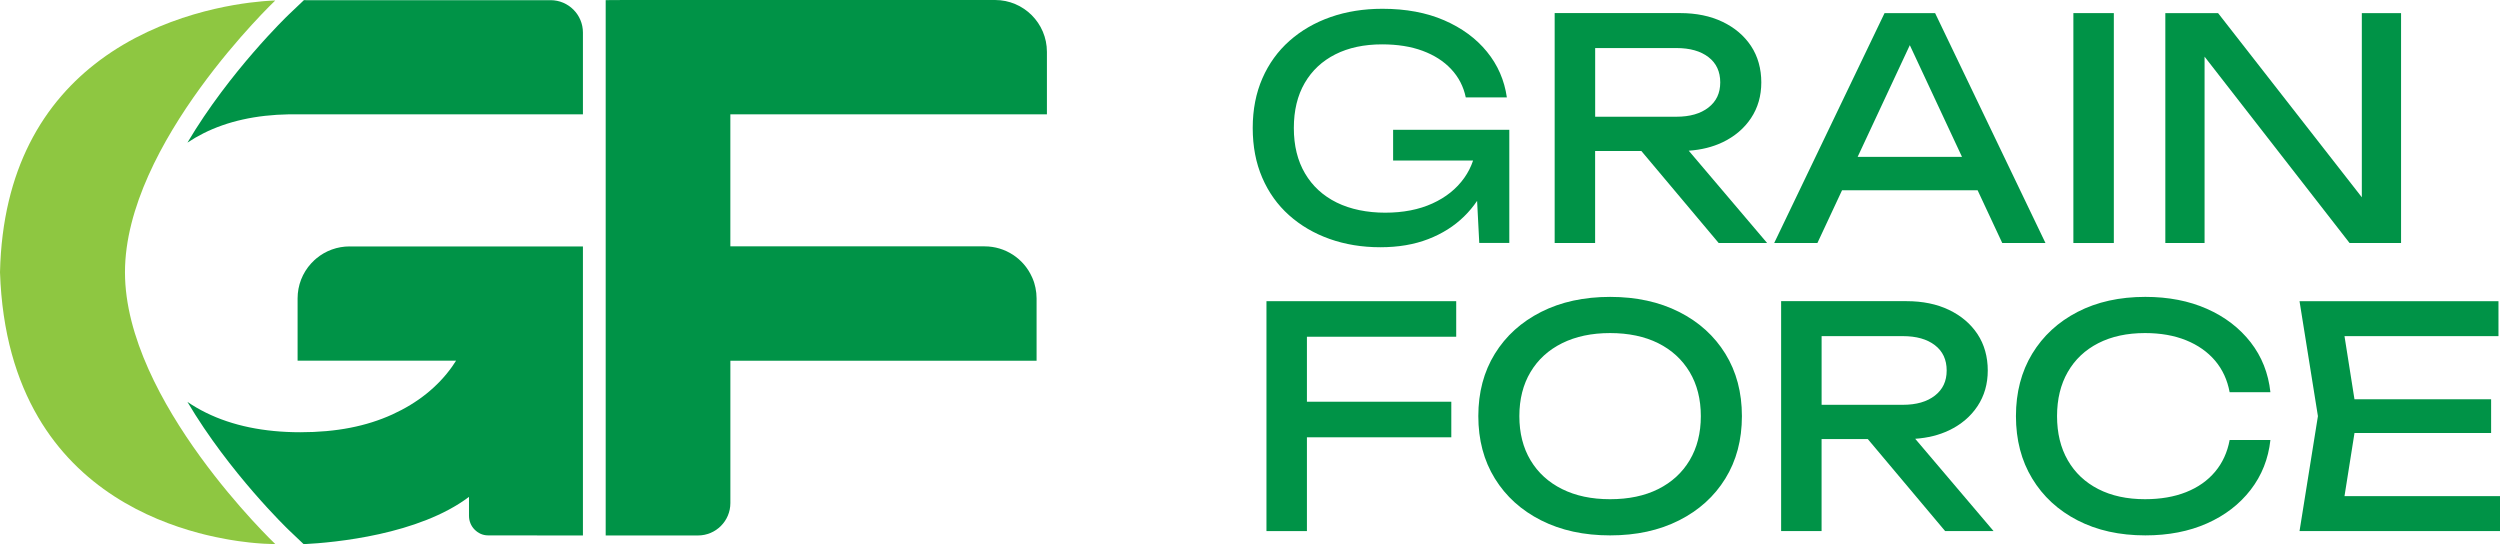
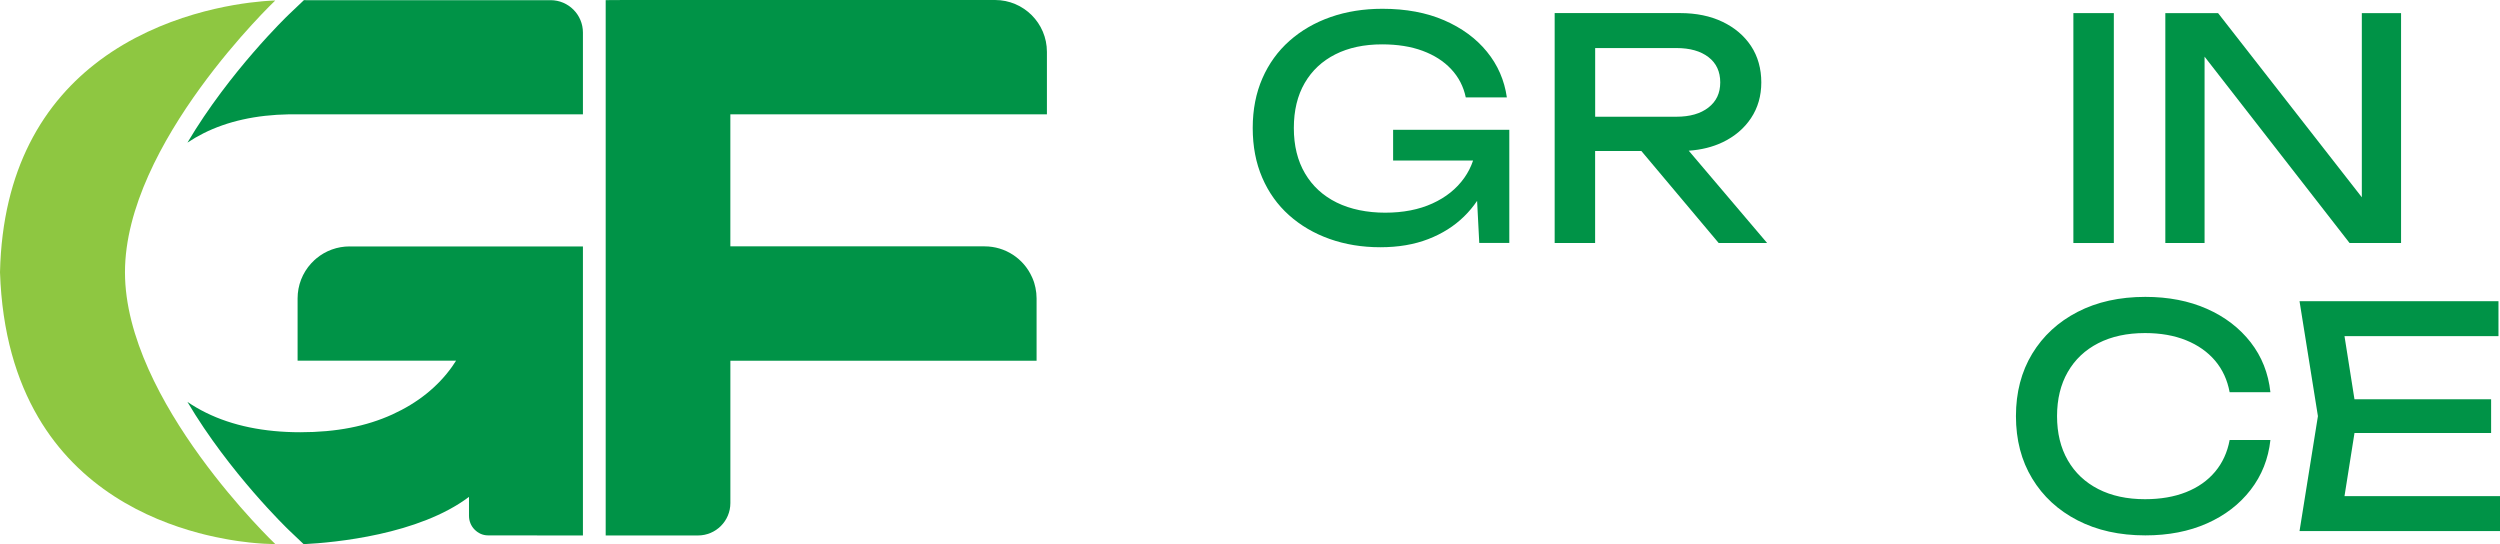
<svg xmlns="http://www.w3.org/2000/svg" id="_Слой_2" data-name="Слой 2" viewBox="0 0 1030.19 224.25">
  <defs>
    <style> .cls-1 { fill: #8ec741; } .cls-1, .cls-2 { stroke-width: 0px; } .cls-2 { fill: #009347; } </style>
  </defs>
  <g id="Layer_1" data-name="Layer 1">
    <g>
      <g>
        <path class="cls-2" d="M574.08,66.16h32.94c-.86,2.55-2.07,4.94-3.63,7.14-3.2,4.51-7.58,8.02-13.14,10.55-5.56,2.53-12.04,3.79-19.45,3.79s-14.32-1.39-19.96-4.17c-5.64-2.78-10-6.78-13.07-12-3.08-5.22-4.61-11.45-4.61-18.7s1.49-13.43,4.48-18.57c2.99-5.14,7.2-9.07,12.63-11.81,5.43-2.74,11.85-4.11,19.26-4.11,6.32,0,11.88.88,16.67,2.65s8.74,4.29,11.81,7.58c3.07,3.28,5.07,7.16,6,11.62h16.93c-1.01-7.07-3.75-13.35-8.21-18.82-4.46-5.47-10.34-9.79-17.62-12.95-7.29-3.16-15.77-4.74-25.45-4.74-7.75,0-14.86,1.14-21.35,3.41-6.49,2.27-12.13,5.54-16.93,9.79-4.8,4.25-8.53,9.41-11.18,15.47-2.65,6.06-3.98,12.88-3.98,20.46s1.3,14.4,3.92,20.46c2.61,6.06,6.29,11.22,11.05,15.47,4.76,4.25,10.34,7.52,16.74,9.79,6.4,2.27,13.35,3.41,20.84,3.41s14-1.12,19.77-3.35c5.77-2.23,10.67-5.33,14.72-9.28,2.05-2,3.85-4.16,5.42-6.48l.89,17.34h12.38v-46.61h-47.88v12.63Z" />
        <path class="cls-2" d="M709.81,58.64c5.01-2.4,8.93-5.73,11.75-9.98,2.82-4.25,4.23-9.16,4.23-14.72s-1.41-10.72-4.23-14.97c-2.82-4.25-6.74-7.58-11.75-9.98-5.01-2.4-10.84-3.6-17.5-3.6h-51.67v94.74h16.67v-37.9h19.06l31.85,37.9h19.96l-32.29-38.03c5.18-.36,9.82-1.51,13.91-3.46ZM657.33,19.8h33.48c5.56,0,9.96,1.24,13.2,3.73,3.24,2.48,4.86,5.96,4.86,10.42s-1.62,7.83-4.86,10.36c-3.24,2.53-7.64,3.79-13.2,3.79h-33.48v-28.3Z" />
-         <path class="cls-2" d="M776.58,5.4l-45.48,94.74h17.81l10.15-21.73h55.87l10.15,21.73h17.81l-45.48-94.74h-20.84ZM765.49,64.64l21.5-46.03,21.5,46.03h-43.01Z" />
        <rect class="cls-2" x="854.39" y="5.4" width="16.67" height="94.74" />
        <polygon class="cls-2" points="973.25 81.29 914.01 5.4 892.28 5.4 892.28 100.14 908.45 100.14 908.45 23.35 968.2 100.14 989.42 100.14 989.42 5.4 973.25 5.4 973.25 81.29" />
      </g>
      <g>
-         <polygon class="cls-2" points="521.88 218.85 538.55 218.85 538.55 180.2 598.05 180.2 598.05 165.54 538.55 165.54 538.55 138.76 600.07 138.76 600.07 124.11 521.88 124.11 521.88 218.85" />
-         <path class="cls-2" d="M691.91,128.53c-8.17-4.12-17.64-6.19-28.42-6.19s-20.25,2.06-28.42,6.19c-8.17,4.13-14.53,9.88-19.07,17.24-4.55,7.37-6.82,15.94-6.82,25.71s2.27,18.34,6.82,25.71c4.55,7.37,10.91,13.12,19.07,17.24,8.17,4.13,17.64,6.19,28.42,6.19s20.25-2.06,28.42-6.19c8.17-4.13,14.53-9.87,19.07-17.24,4.55-7.37,6.82-15.94,6.82-25.71s-2.27-18.34-6.82-25.71c-4.55-7.37-10.91-13.12-19.07-17.24ZM696.26,189.67c-3.07,5.14-7.39,9.09-12.95,11.87-5.56,2.78-12.17,4.17-19.83,4.17s-14.17-1.39-19.77-4.17c-5.6-2.78-9.94-6.74-13.01-11.87-3.08-5.14-4.61-11.2-4.61-18.19s1.54-13.05,4.61-18.19c3.07-5.14,7.41-9.09,13.01-11.87,5.6-2.78,12.19-4.17,19.77-4.17s14.27,1.39,19.83,4.17c5.56,2.78,9.87,6.74,12.95,11.87,3.07,5.14,4.61,11.2,4.61,18.19s-1.54,13.05-4.61,18.19Z" />
-         <path class="cls-2" d="M803.13,177.35c5.01-2.4,8.93-5.73,11.75-9.98,2.82-4.25,4.23-9.16,4.23-14.72s-1.41-10.72-4.23-14.97c-2.82-4.25-6.74-7.58-11.75-9.98-5.01-2.4-10.84-3.6-17.5-3.6h-51.67v94.74h16.67v-37.9h19.06l31.85,37.9h19.96l-32.29-38.03c5.18-.36,9.82-1.51,13.91-3.46ZM750.64,138.51h33.48c5.56,0,9.96,1.24,13.2,3.73,3.24,2.48,4.86,5.96,4.86,10.42s-1.62,7.83-4.86,10.36c-3.24,2.53-7.64,3.79-13.2,3.79h-33.48v-28.3Z" />
        <path class="cls-2" d="M864.65,141.42c5.43-2.78,11.85-4.17,19.26-4.17,6.4,0,12.04.99,16.93,2.97,4.88,1.98,8.86,4.78,11.94,8.4,3.07,3.62,5.07,7.96,6,13.01h16.8c-.84-7.83-3.56-14.69-8.15-20.59-4.59-5.89-10.59-10.49-18-13.77-7.41-3.28-15.88-4.93-25.39-4.93-10.61,0-19.92,2.06-27.92,6.19-8,4.13-14.23,9.88-18.7,17.24-4.46,7.37-6.7,15.94-6.7,25.71s2.23,18.34,6.7,25.71c4.46,7.37,10.69,13.12,18.7,17.24,8,4.13,17.31,6.19,27.92,6.19,9.52,0,17.98-1.64,25.39-4.93,7.41-3.28,13.41-7.89,18-13.83,4.59-5.94,7.3-12.78,8.15-20.53h-16.8c-.93,5.05-2.93,9.41-6,13.07-3.08,3.66-7.05,6.46-11.94,8.4-4.88,1.94-10.53,2.91-16.93,2.91-7.41,0-13.83-1.39-19.26-4.17-5.43-2.78-9.62-6.74-12.57-11.87-2.95-5.14-4.42-11.2-4.42-18.19s1.47-13.05,4.42-18.19c2.95-5.14,7.14-9.09,12.57-11.87Z" />
        <polygon class="cls-2" points="966.11 204.45 970.23 178.43 1026.53 178.43 1026.53 164.53 970.22 164.53 966.11 138.51 1029.56 138.51 1029.56 124.11 947.58 124.11 955.16 171.48 947.58 218.85 1030.19 218.85 1030.19 204.45 966.11 204.45" />
      </g>
      <path class="cls-2" d="M431.41,47.1v-25.73c0-11.8-9.57-21.37-21.37-21.37h-152.44l-8.01.05v220.6h38.03c7.38,0,13.35-5.98,13.35-13.35v-58.66h126.18v-25.68c0-1.47-.15-2.95-.46-4.39-.12-.61-.28-1.23-.48-1.89l-.02-.07c-.08-.25-.15-.48-.24-.73l-.03-.07c-.09-.27-.19-.52-.28-.74-.08-.2-.16-.39-.24-.57,0,0-.1-.22-.13-.29-3.43-7.71-11.08-12.69-19.52-12.69h-104.79v-54.4h130.44Z" />
      <path class="cls-2" d="M240.21,13.42v33.69h-121.1c-13.56.22-25.43,2.86-35.31,7.84-2.32,1.17-4.5,2.44-6.56,3.82C94.61,29.43,118.57,6.39,118.95,6.04L125.25.05c.25,0,.49.01.74.02h100.87c7.38,0,13.35,5.98,13.35,13.35Z" />
      <path class="cls-2" d="M144.04,101.55h96.17v119.11l-39.11-.04c-2.21,0-4.07-.93-5.52-2.38-1.45-1.45-2.32-3.46-2.32-5.68v-7.81c-20.66,15.58-55.21,18.85-68.13,19.49l-6.17-5.87c-.38-.36-24.35-23.41-41.73-52.76,2.4,1.64,4.97,3.14,7.72,4.49,10.8,5.32,23.84,8.02,38.77,8.02s27.26-2.46,37.94-7.32c10.42-4.74,18.71-11.37,24.64-19.71.57-.8,1.11-1.61,1.63-2.45h-65.3v-25.68c0-5.37,2-10.5,5.62-14.44.4-.44.86-.9,1.33-1.34.25-.24.52-.46.78-.68,3.82-3.19,8.67-4.95,13.67-4.95Z" />
      <path class="cls-1" d="M113.43,224.19s-1.72.02-4.74-.15c-.56-.04-1.15-.07-1.79-.12-.43-.03-.88-.07-1.35-.11-.22-.02-.46-.04-.69-.06-.7-.06-1.44-.14-2.22-.22-1.3-.14-2.71-.32-4.21-.53-.3-.04-.6-.09-.9-.13-.92-.14-1.86-.29-2.84-.45-.48-.08-.97-.17-1.46-.26-1.38-.25-2.82-.53-4.29-.84-.75-.16-1.5-.33-2.26-.5-.47-.11-.95-.22-1.43-.33-.27-.06-.55-.13-.83-.2-.84-.21-1.7-.43-2.58-.66-21.54-5.74-49.14-18.68-66.18-47.83,0,0,0,0,0-.01C6.83,156.68.84,137.24,0,112.21c.49-21.53,5.07-38.92,12.14-52.97,0-.02.01-.03.02-.04,7.52-14.93,17.84-26.08,29.03-34.41.04-.03.07-.06.11-.08C66.56,5.97,96.23,1.56,108.11.53c.59-.05,1.13-.09,1.62-.13.67-.05,1.27-.08,1.76-.11.11,0,.22-.01.33-.02.14-.01.27-.02.39-.02.79-.03,1.21-.04,1.21-.04,0,0-61.92,58.85-61.92,111.98s61.92,111.98,61.92,111.98Z" />
    </g>
  </g>
</svg>